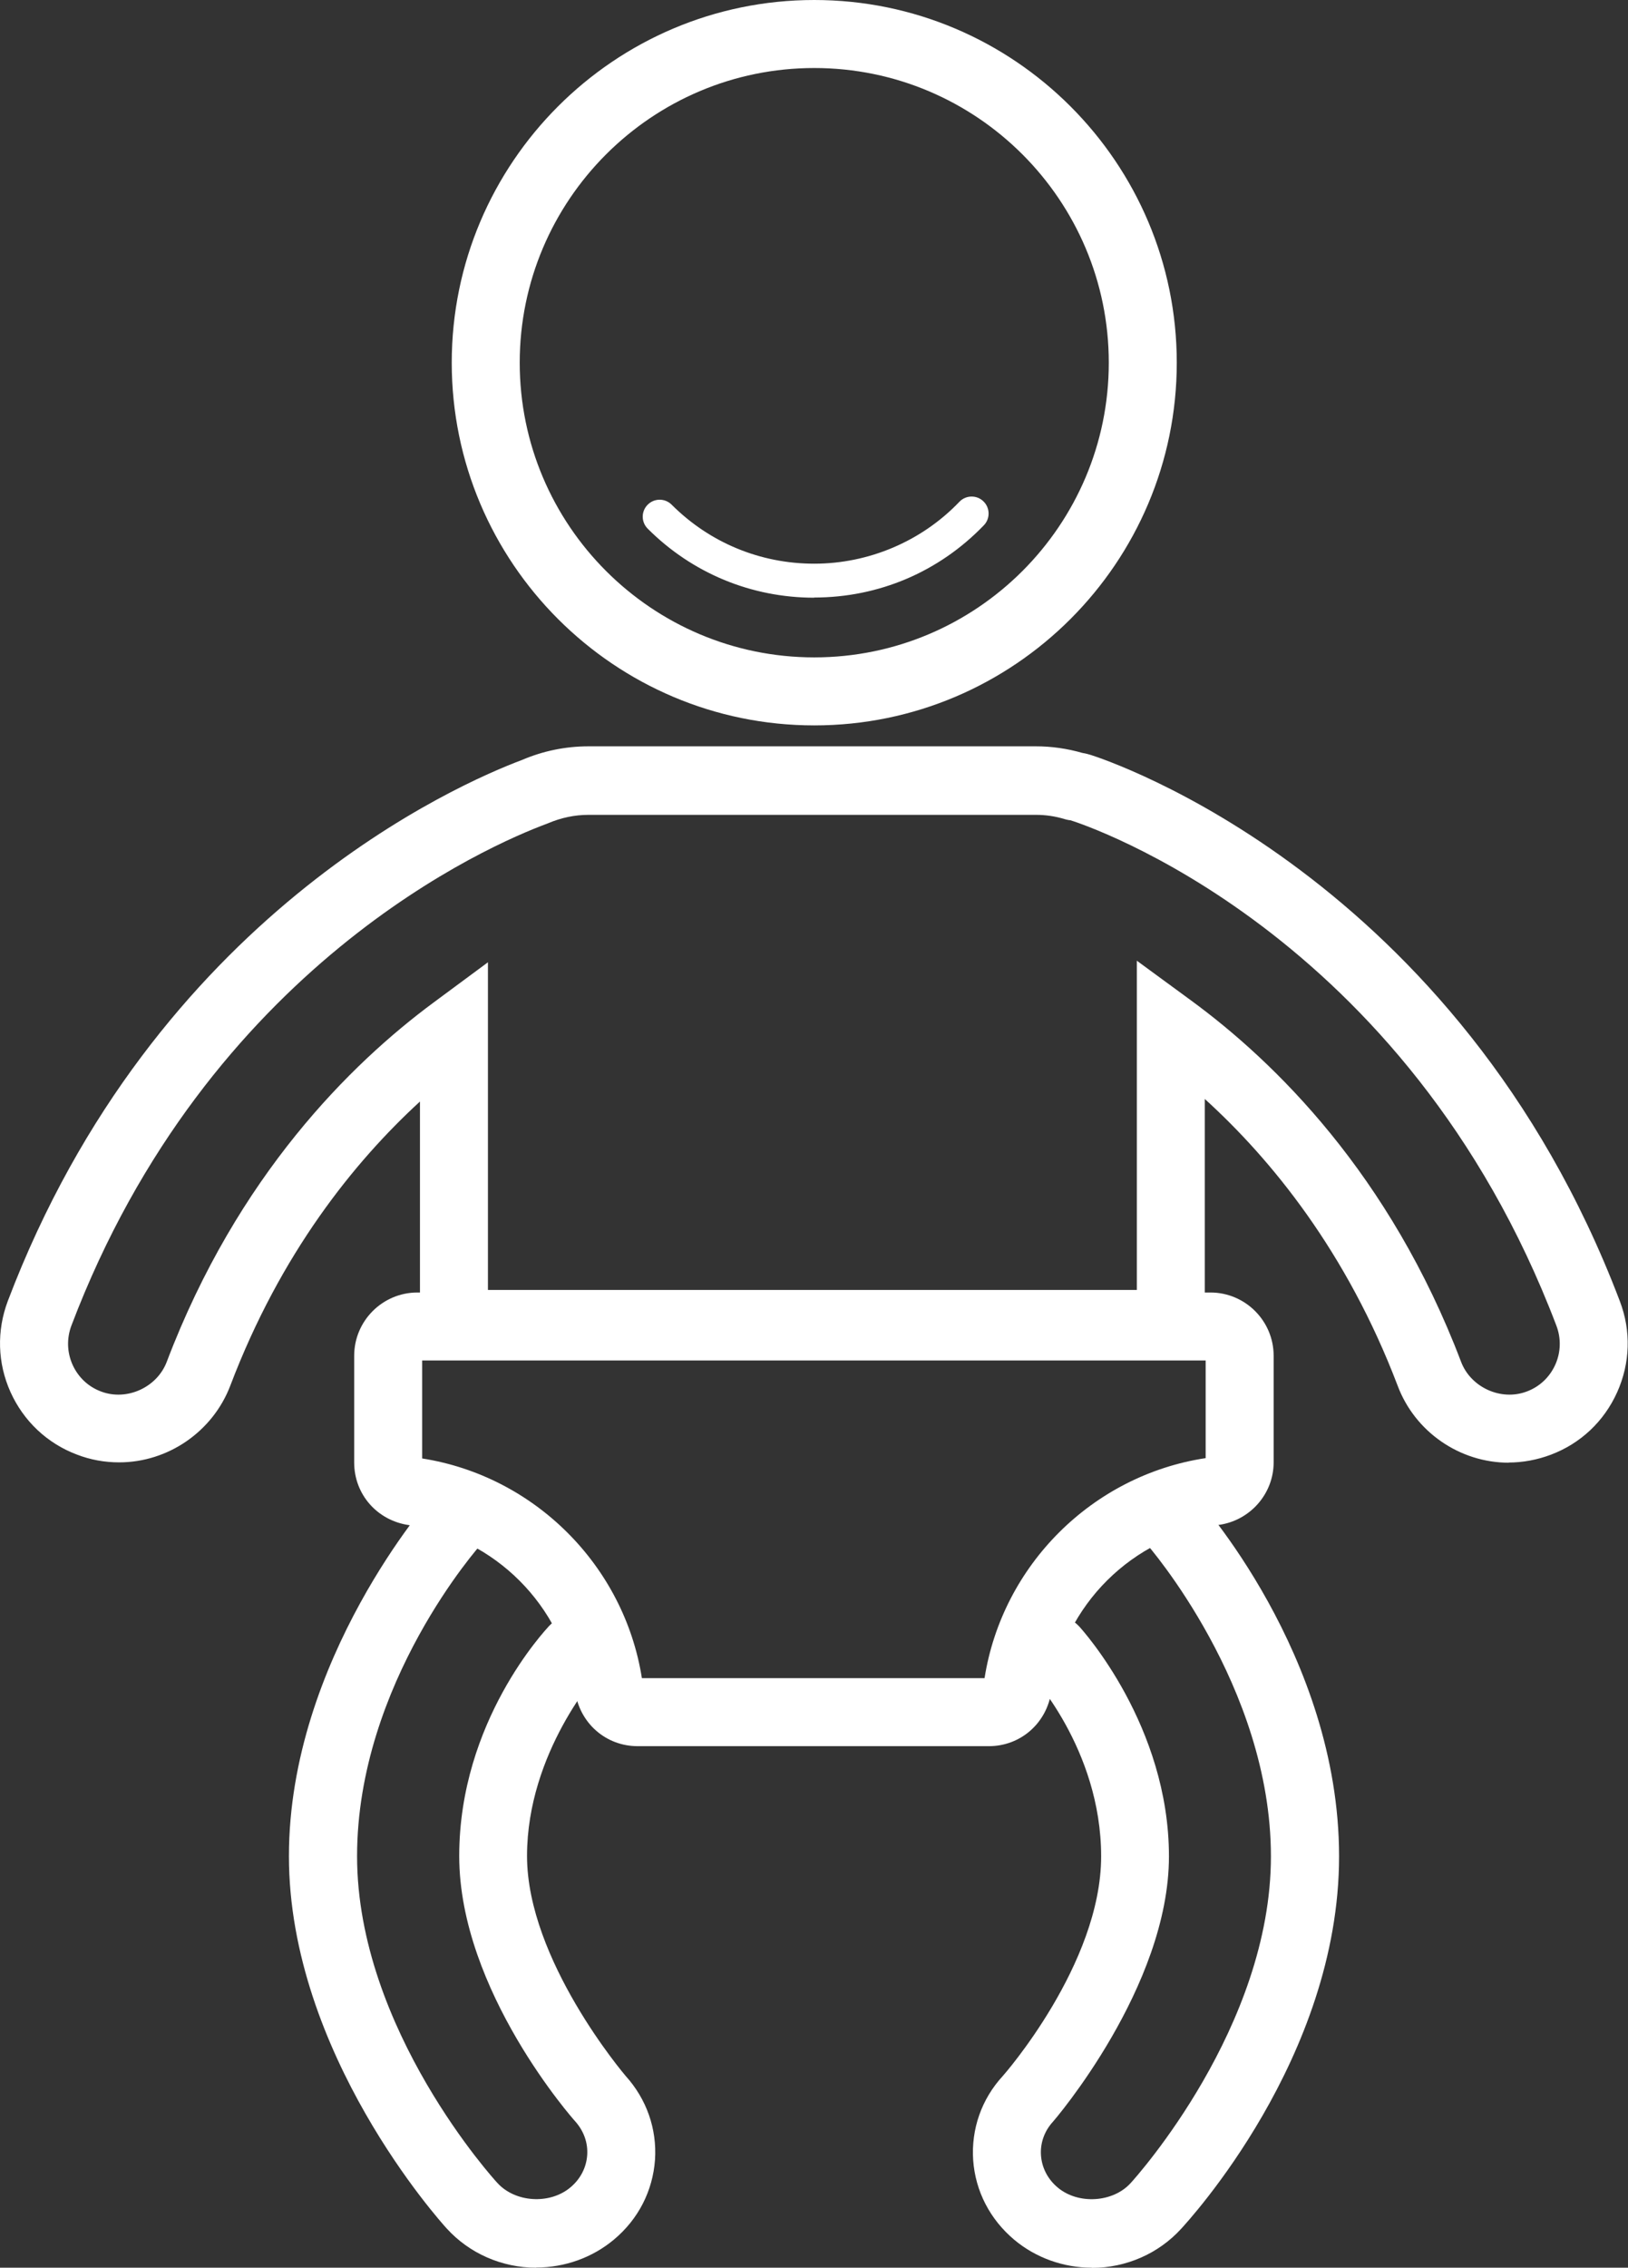
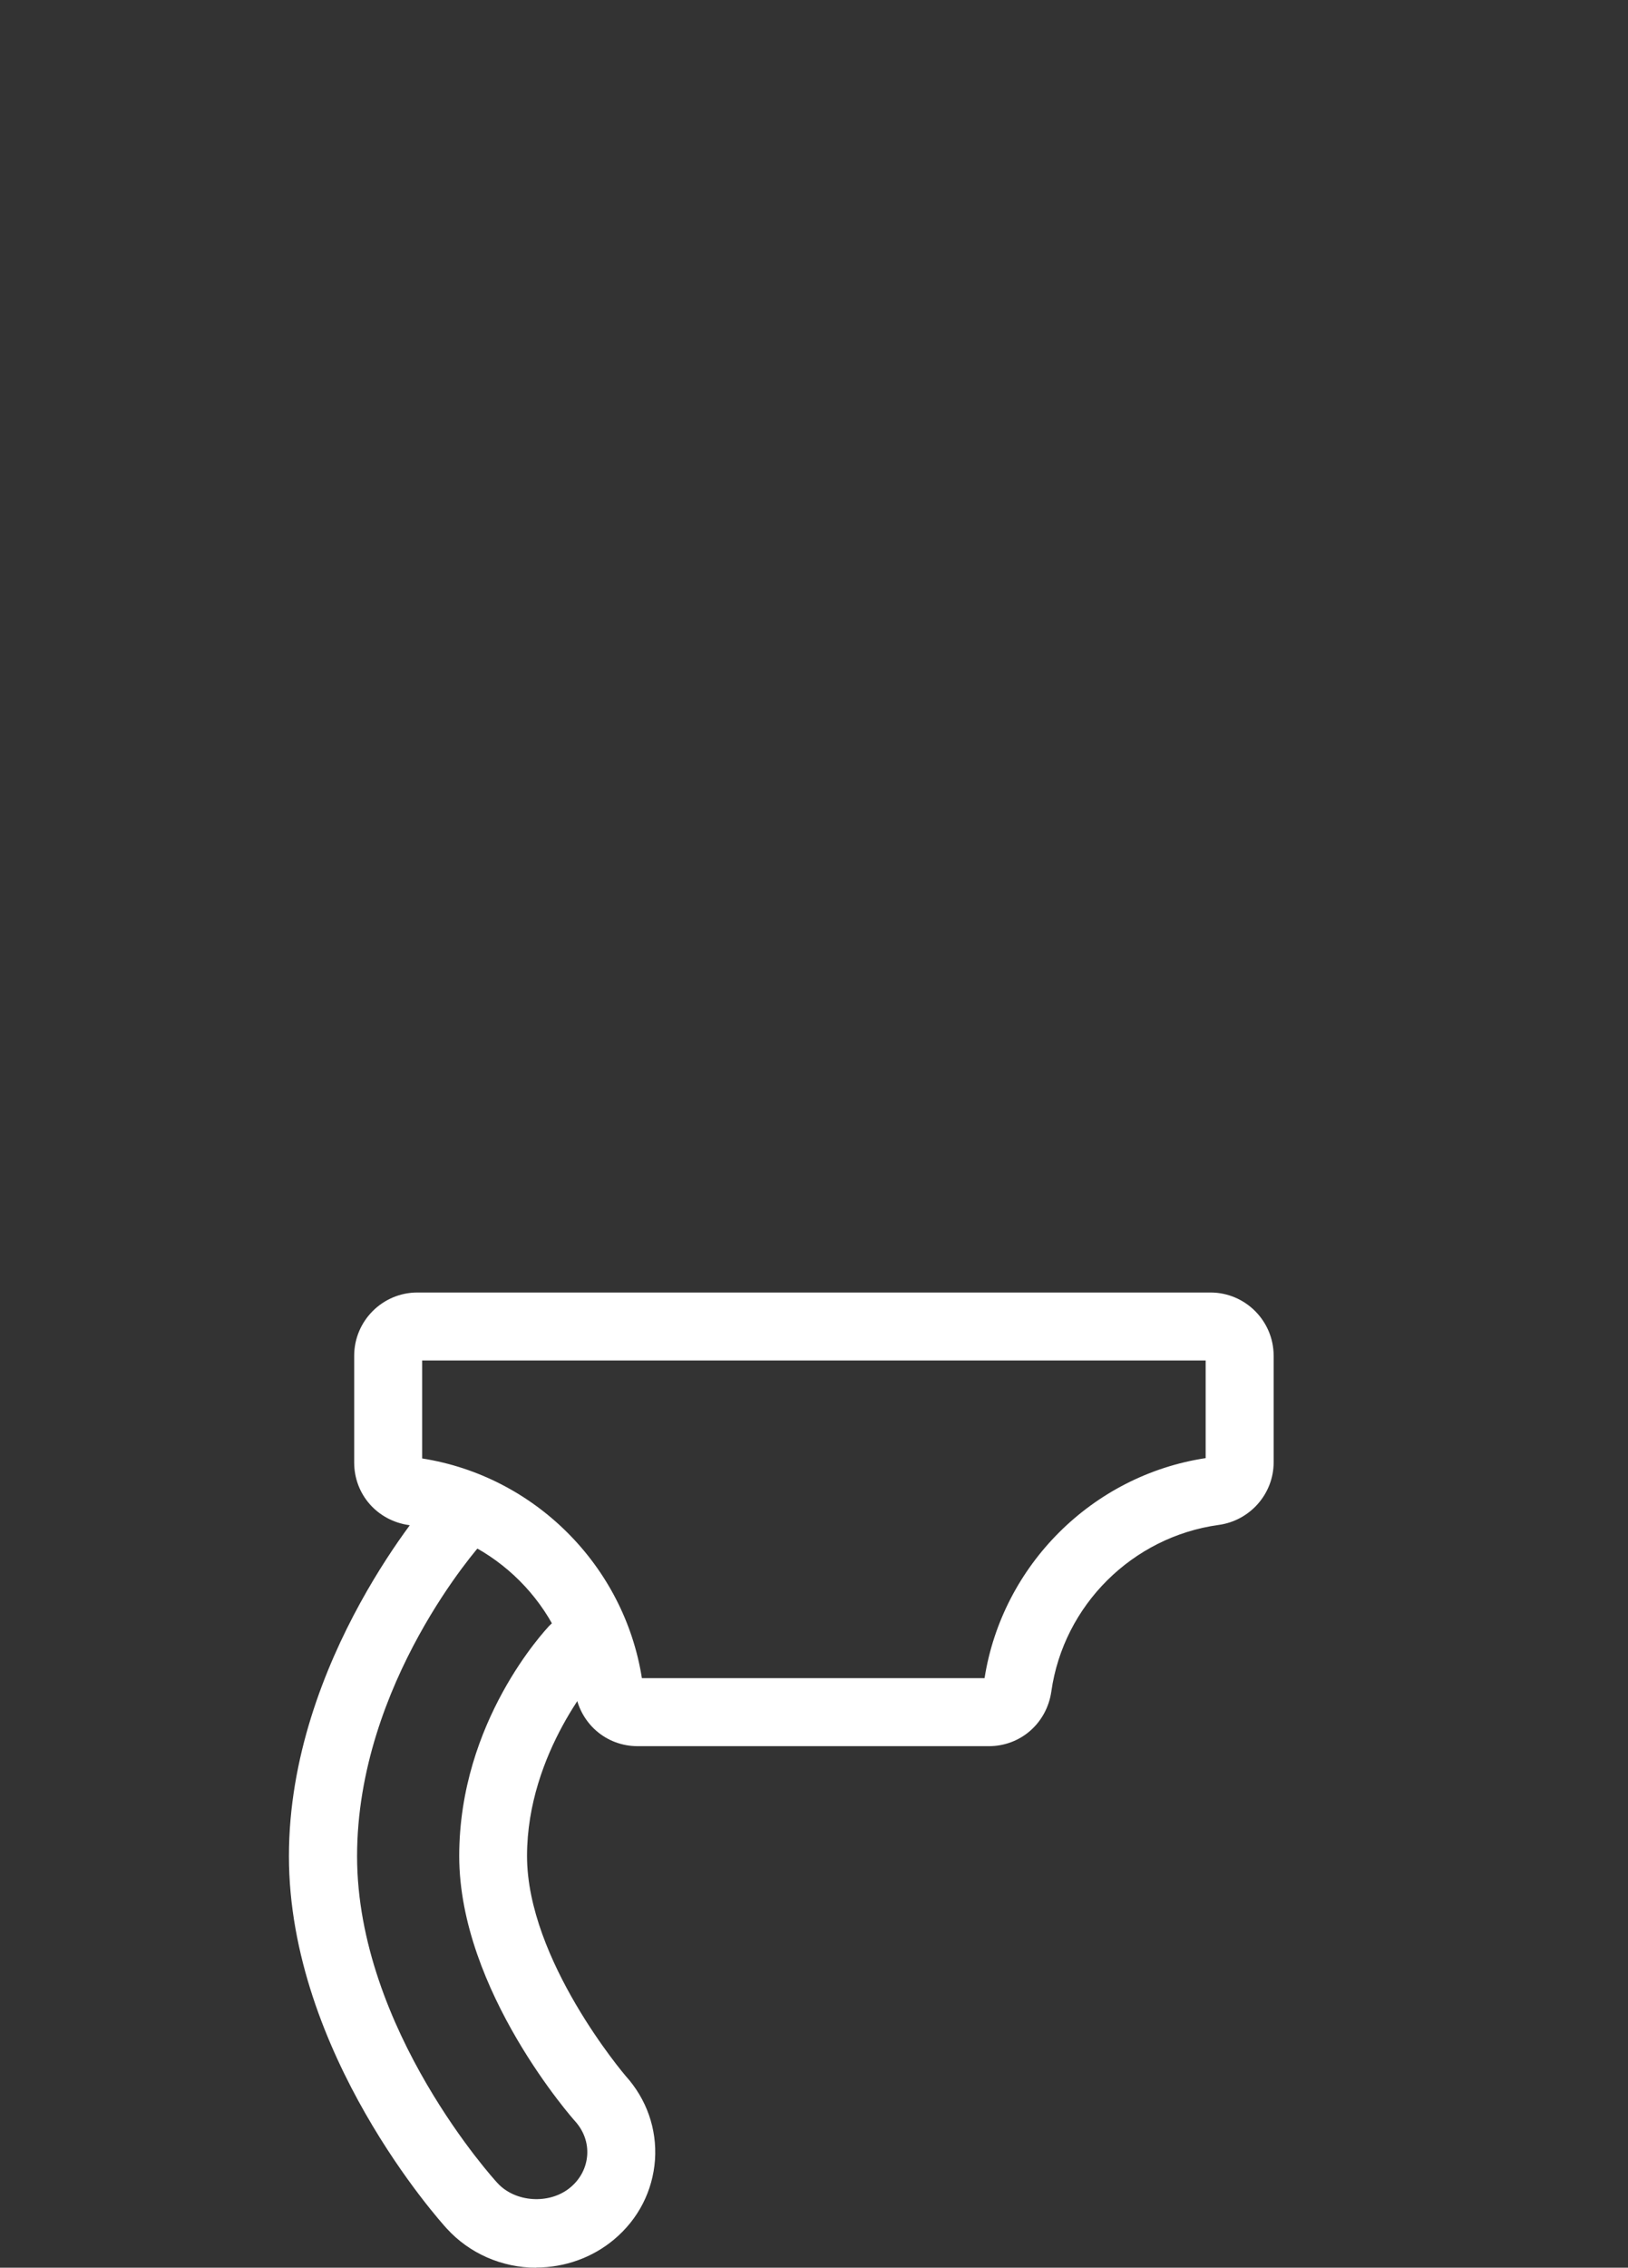
<svg xmlns="http://www.w3.org/2000/svg" id="Calque_2" viewBox="0 0 95.79 133.36">
  <rect x="0" y="0" width="95.79" height="133.36" fill="#333333" stroke="none" />
  <defs>
    <style>.cls-1{fill:#fff;}</style>
  </defs>
  <g id="Calque_2-2">
    <g>
-       <path class="cls-1" d="M47.91,42.66c-11.76,0-21.33-9.57-21.33-21.33S36.15,0,47.91,0s21.33,9.57,21.33,21.33-9.57,21.33-21.33,21.33Zm0-38.66c-9.56,0-17.33,7.77-17.33,17.33s7.77,17.33,17.33,17.33,17.33-7.77,17.33-17.33S57.47,4,47.91,4Z" />
-       <path class="cls-1" d="M88.78,86.02c-2.89,0-5.52-1.81-6.54-4.52-3-7.88-7.42-13.3-11.35-16.87v15.22H24.71v-15.07c-3.87,3.55-8.2,8.92-11.16,16.71-1.03,2.7-3.66,4.51-6.54,4.51-.85,0-1.69-.15-2.49-.46-1.75-.66-3.13-1.97-3.9-3.67-.77-1.71-.82-3.61-.16-5.36,8.63-22.71,26.6-30.45,30.26-31.82,1.24-.53,2.56-.8,3.91-.8h26.32c.92,0,1.84,.13,2.74,.39,.19,.03,.34,.07,.5,.12,.88,.28,21.6,7.08,31.12,32.12h0c.67,1.75,.61,3.65-.16,5.36-.77,1.71-2.15,3.01-3.9,3.67-.8,.3-1.64,.46-2.49,.46Zm-21.9-29.53l3.18,2.33c4.95,3.62,11.72,10.24,15.91,21.27,.57,1.5,2.35,2.32,3.87,1.74,.75-.28,1.34-.84,1.67-1.57,.33-.73,.35-1.55,.07-2.29h0c-8.84-23.26-27.79-29.48-28.59-29.73-.06,0-.15-.02-.24-.04l-.11-.03c-.56-.17-1.12-.25-1.69-.25h-26.32c-.82,0-1.61,.17-2.37,.49l-.1,.04c-3.26,1.21-19.91,8.31-27.96,29.51-.28,.75-.26,1.56,.07,2.3,.33,.73,.92,1.29,1.67,1.57,1.52,.58,3.3-.24,3.87-1.74,4.16-10.95,10.84-17.54,15.71-21.14l3.19-2.36v19.27h38.18v-19.37Z" />
      <path class="cls-1" d="M58.18,102.69h-20.66c-1.87,0-3.41-1.35-3.68-3.22-.72-5.04-4.74-9.06-9.78-9.78-1.87-.27-3.22-1.81-3.22-3.68v-6.28c0-2.05,1.67-3.72,3.72-3.72h46.66c2.05,0,3.72,1.67,3.72,3.72v6.27c0,1.85-1.39,3.43-3.24,3.68-5.07,.7-9.12,4.72-9.84,9.79-.27,1.87-1.81,3.22-3.68,3.22Zm-20.41-4h20.16c1.05-6.65,6.35-11.93,13.01-12.94v-5.74H24.84v5.76c6.62,1.04,11.89,6.31,12.93,12.93Z" />
      <g>
        <path class="cls-1" d="M31.54,133.36c-2.01,0-3.92-.84-5.25-2.3-.38-.41-9.29-10.32-9.29-21.9s8.36-21.06,8.45-21.15c.77-.79,2.04-.81,2.83-.05,.79,.77,.81,2.03,.05,2.83-.06,.06-7.32,8.18-7.32,18.37s8.16,19.12,8.25,19.21c1.05,1.16,3.08,1.29,4.3,.27,.59-.49,.94-1.17,.99-1.9,.05-.72-.2-1.42-.7-1.98-.07-.07-6.83-7.68-6.83-15.61s5.07-13.28,5.28-13.52c.75-.81,2.01-.87,2.82-.12,.81,.75,.87,2.01,.12,2.83-.04,.05-4.23,4.69-4.23,10.81s5.74,12.86,5.8,12.93c1.23,1.36,1.85,3.11,1.73,4.93-.13,1.83-.98,3.5-2.42,4.7-1.27,1.06-2.89,1.64-4.57,1.64Z" />
-         <path class="cls-1" d="M64.24,133.36c-1.67,0-3.29-.58-4.56-1.64-1.43-1.2-2.29-2.86-2.42-4.69-.12-1.82,.49-3.58,1.74-4.94,.05-.05,5.79-6.58,5.79-12.92s-4.19-10.77-4.23-10.81c-.75-.81-.69-2.08,.12-2.83,.81-.75,2.08-.69,2.82,.12,.21,.23,5.28,5.84,5.28,13.52s-6.76,15.54-6.83,15.61c-.5,.55-.75,1.25-.7,1.97,.05,.73,.4,1.41,.99,1.9,1.21,1.01,3.25,.88,4.29-.27,.34-.37,8.25-9.19,8.25-19.21s-7.26-18.31-7.33-18.39c-.75-.8-.71-2.07,.09-2.82,.8-.75,2.04-.73,2.81,.06,.08,.09,8.44,9.28,8.44,21.15s-8.91,21.48-9.29,21.9c-1.33,1.46-3.24,2.3-5.25,2.3Z" />
      </g>
-       <path class="cls-1" d="M47.91,35.15c-3.7,0-7.18-1.44-9.8-4.06-.39-.39-.39-1.02,0-1.41s1.02-.39,1.41,0c2.24,2.24,5.22,3.47,8.39,3.47s6.29-1.29,8.54-3.64c.38-.4,1.02-.41,1.41-.03,.4,.38,.41,1.02,.03,1.41-2.64,2.74-6.18,4.25-9.99,4.25Z" />
    </g>
  </g>
</svg>